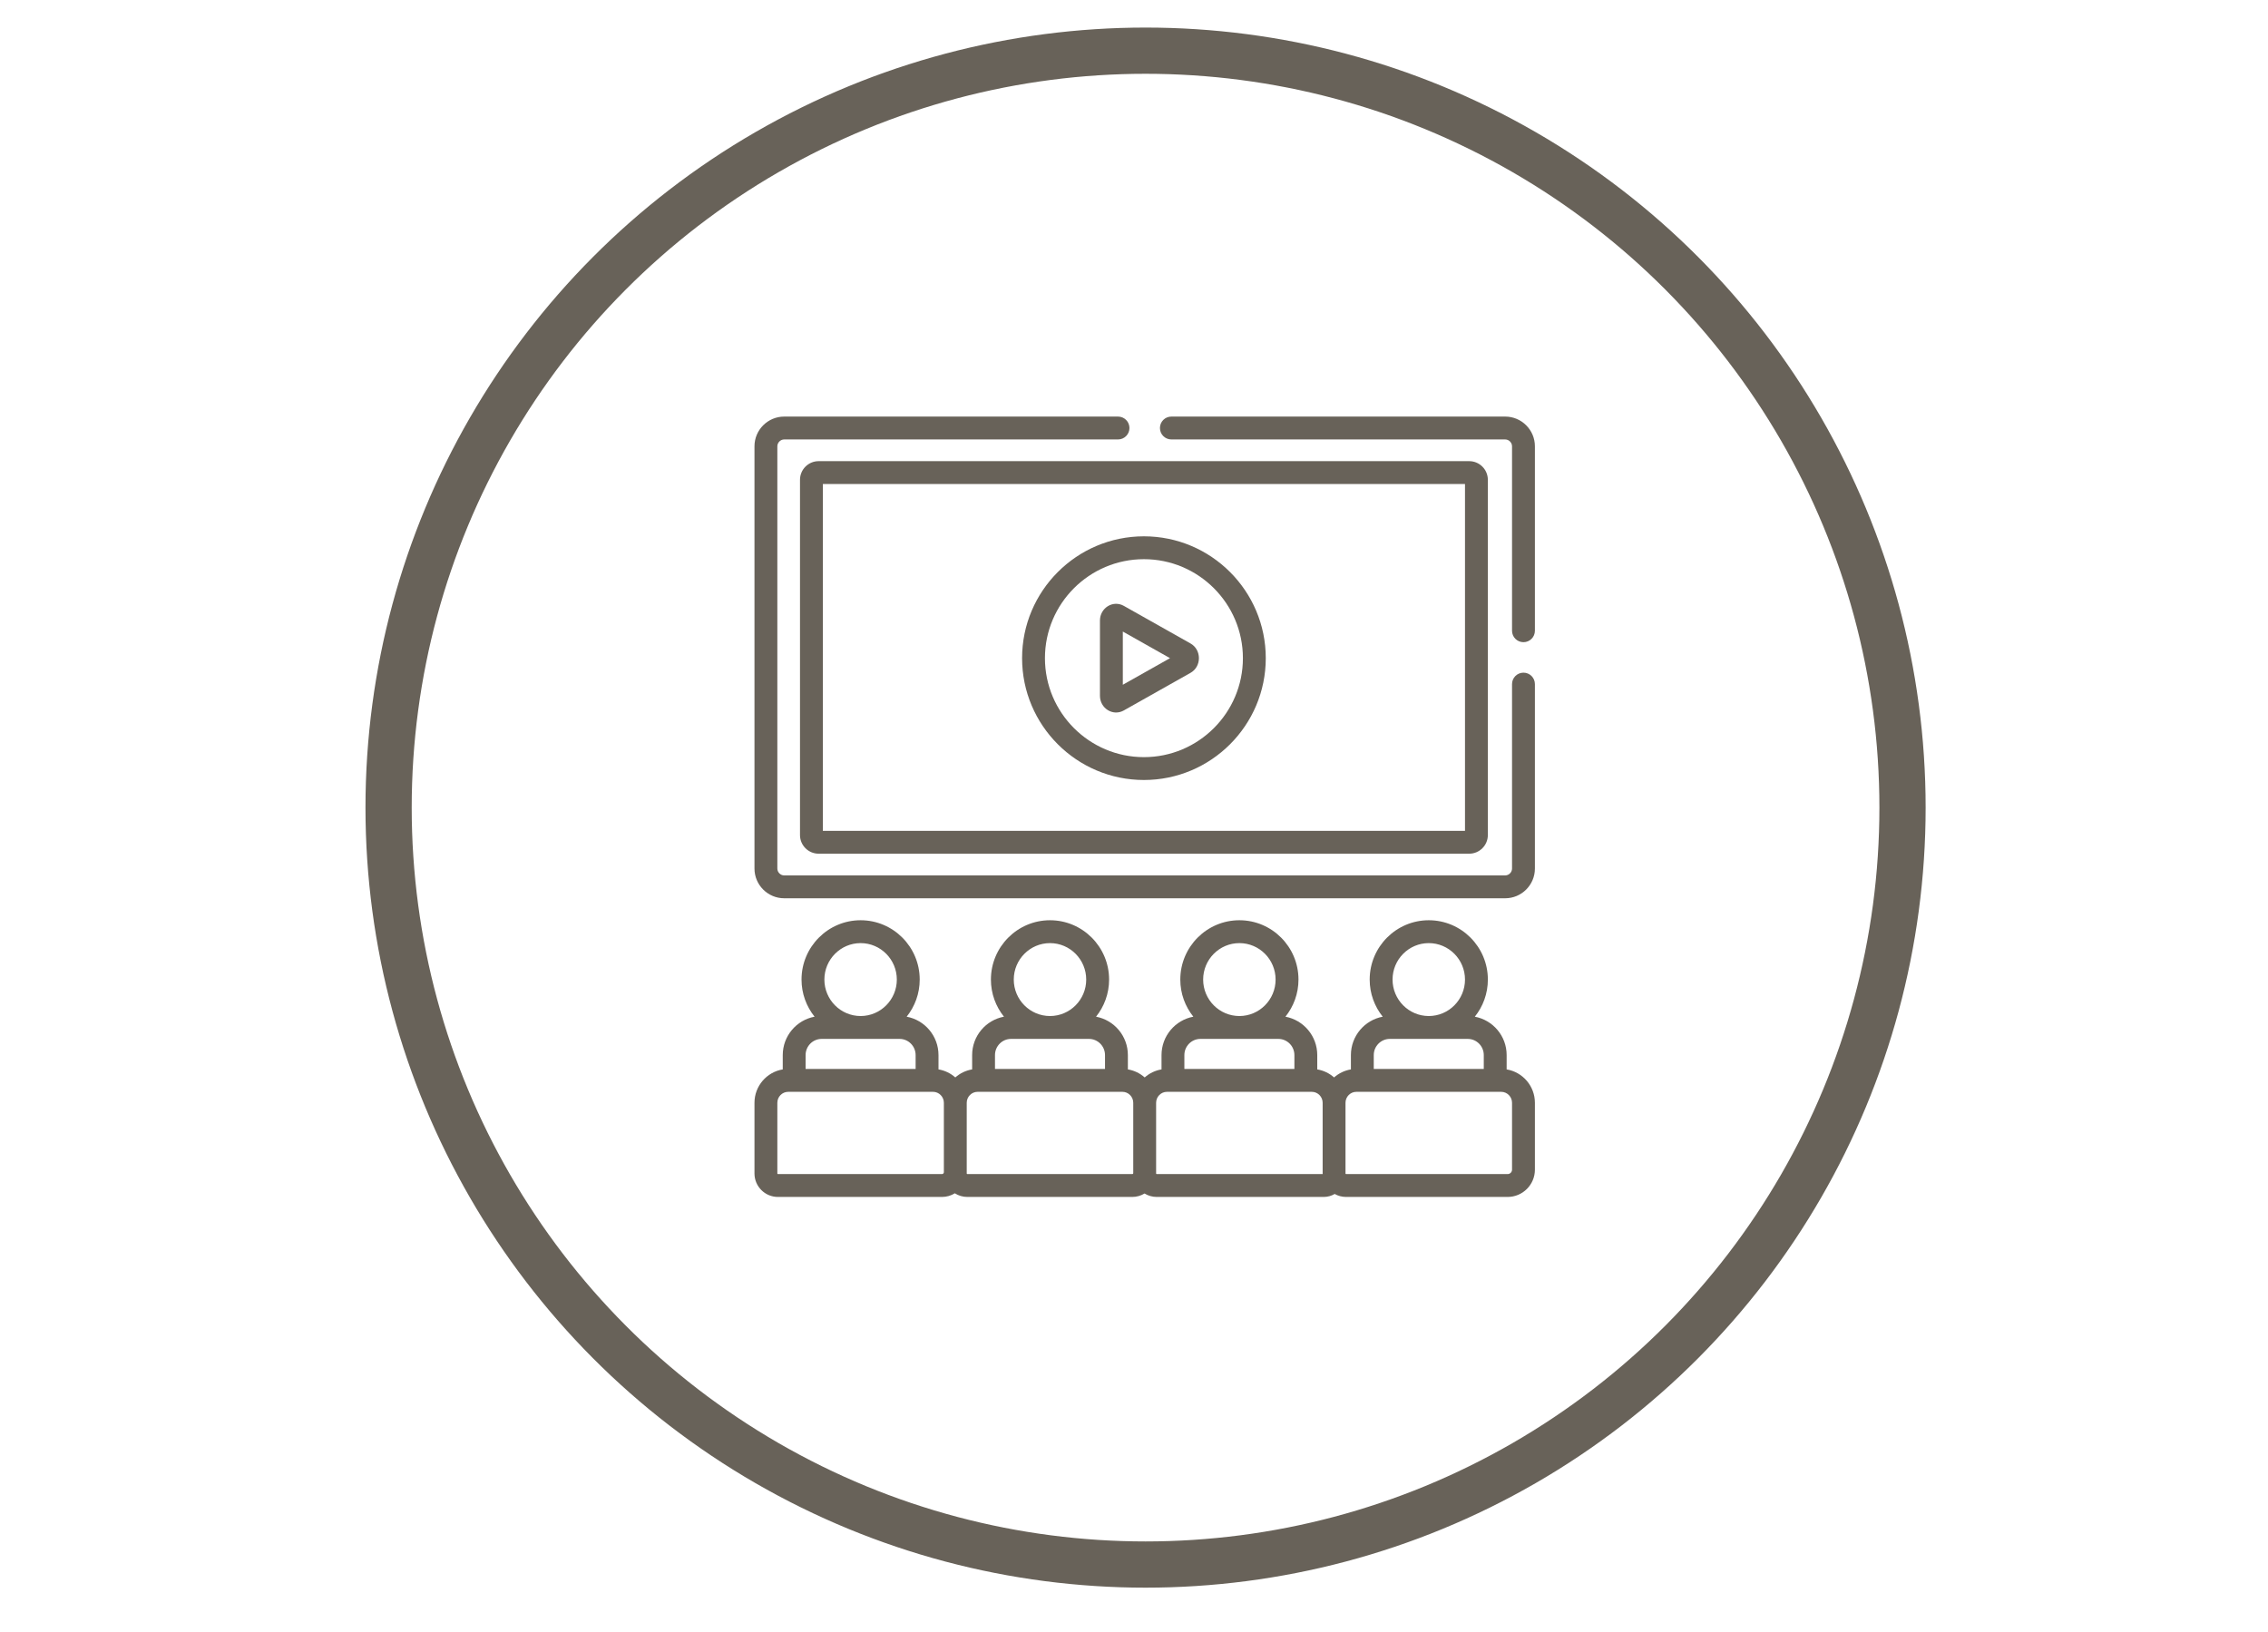
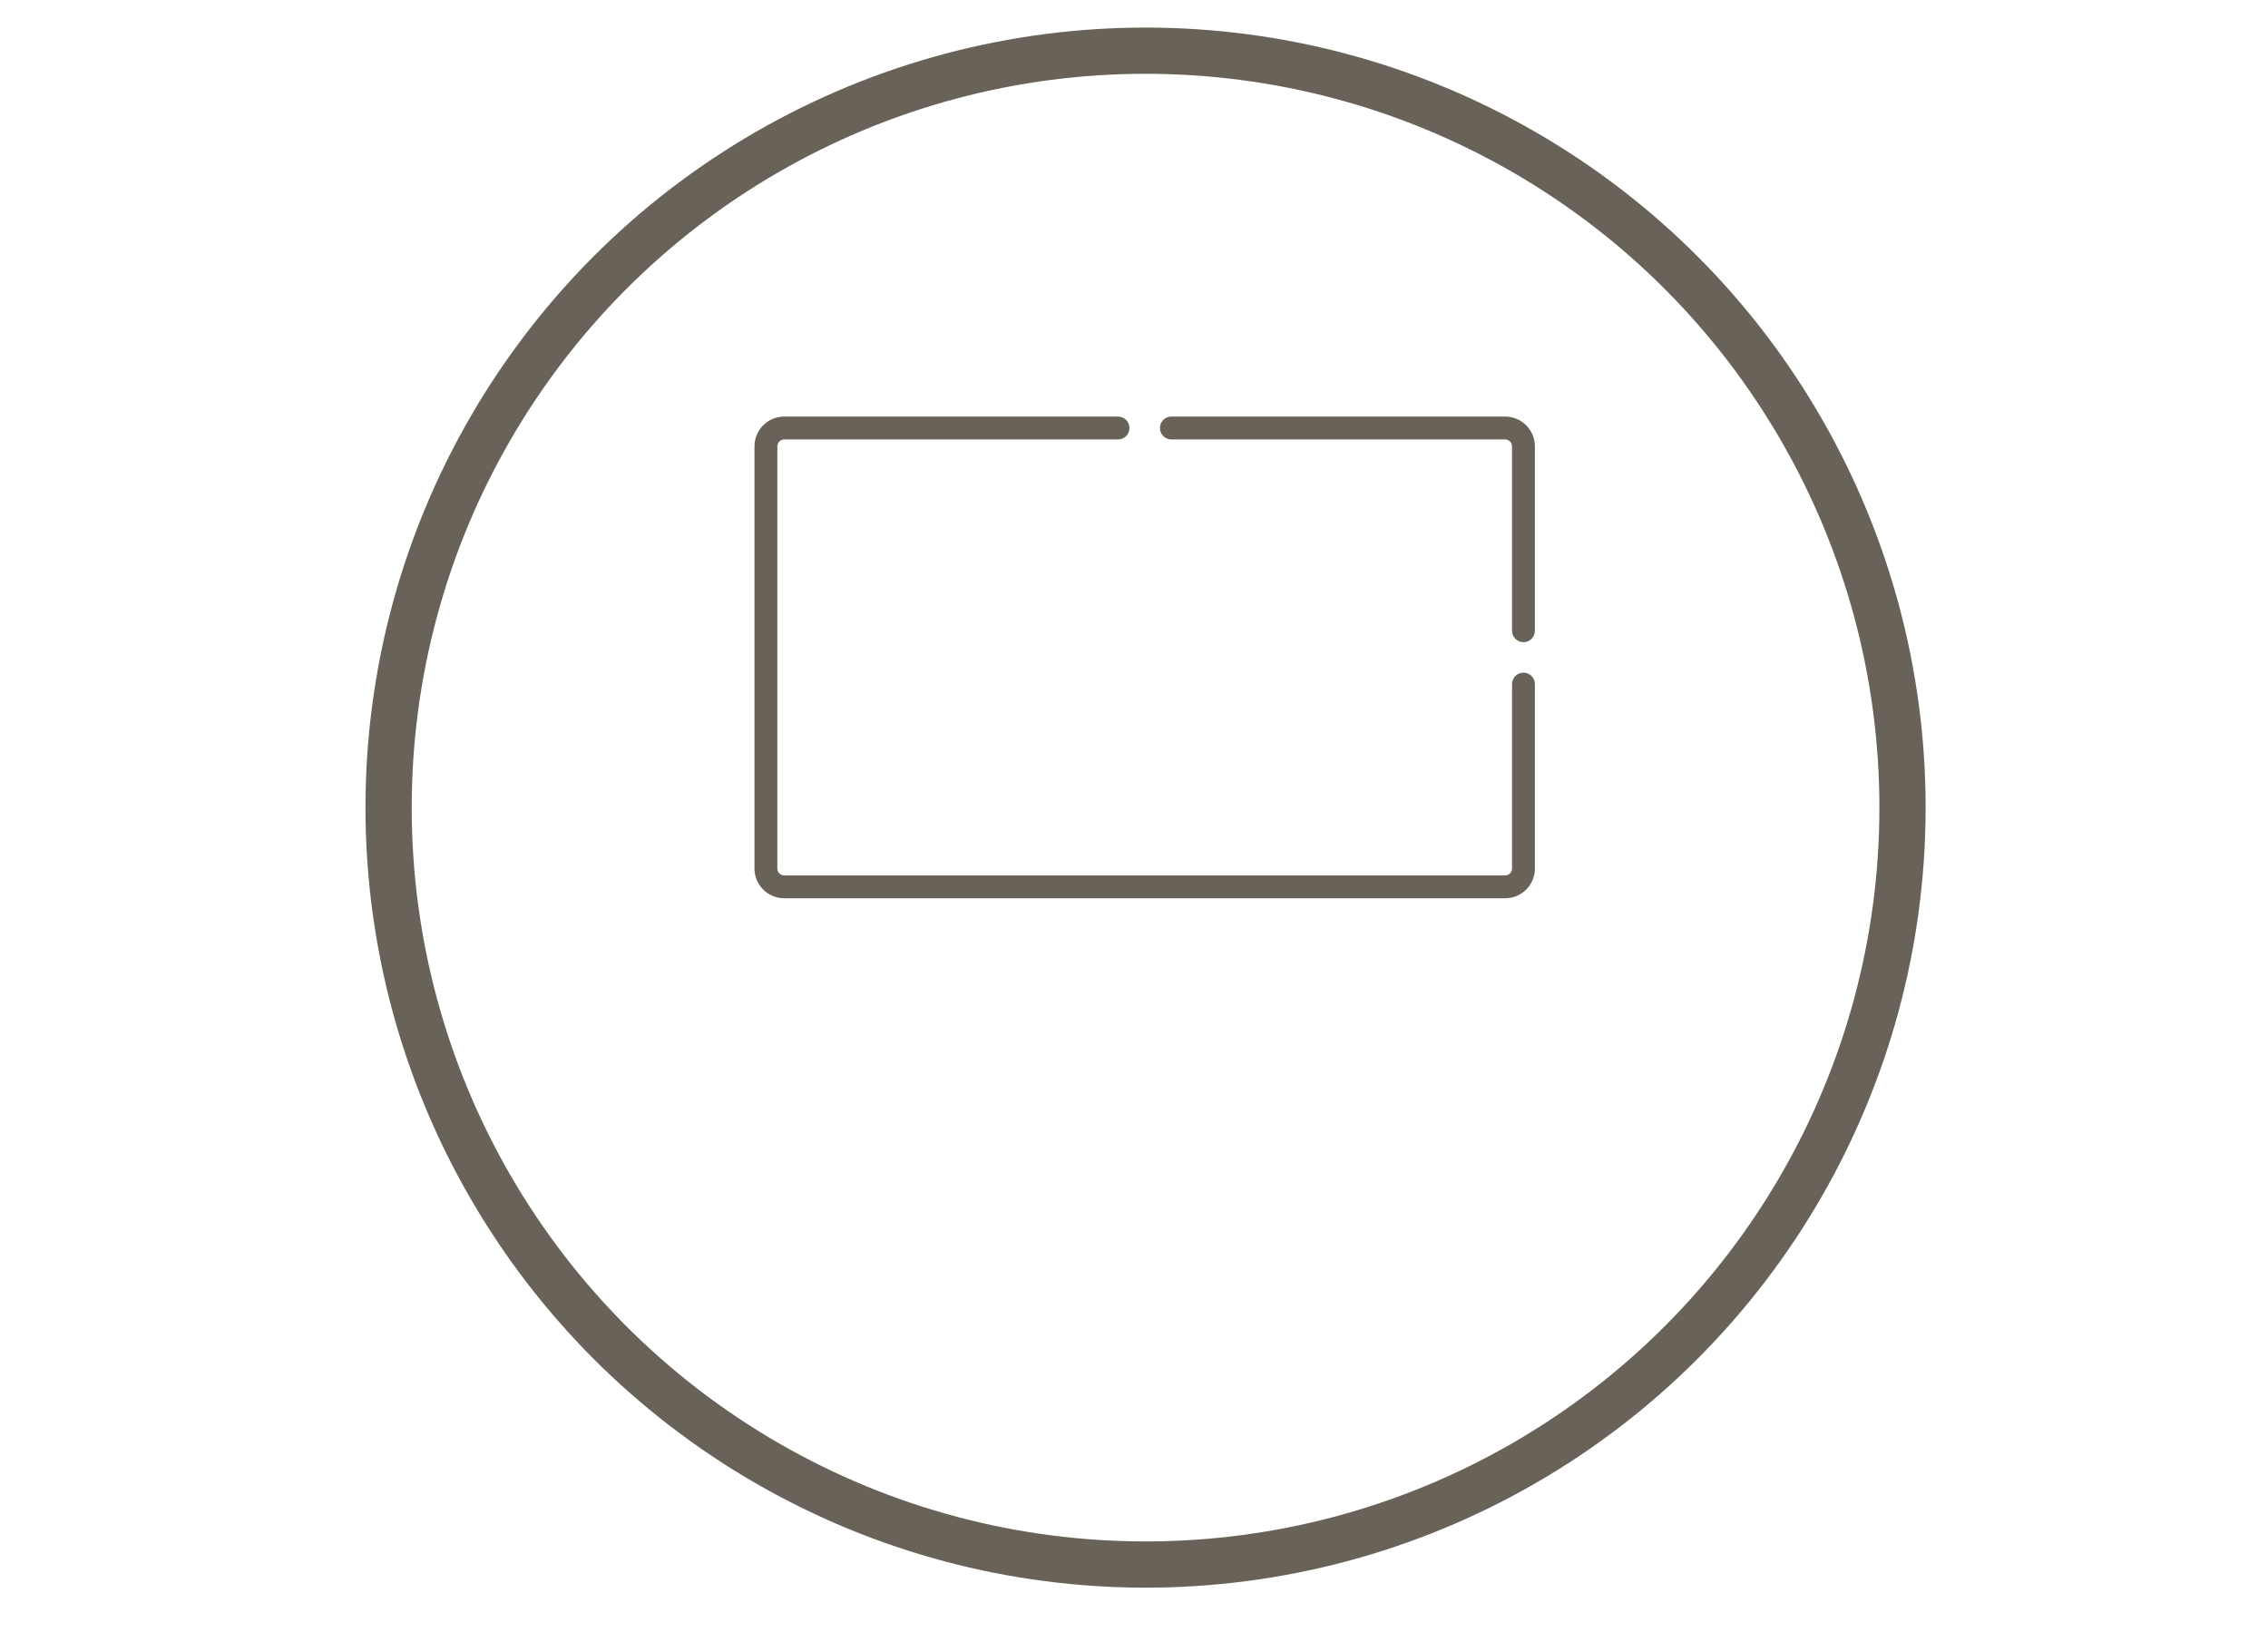
<svg xmlns="http://www.w3.org/2000/svg" width="157" height="113" viewBox="0 0 157 113" fill="none">
  <g clip-path="url(#clip0_1815_173)">
    <circle cx="79.3" cy="55.908" r="52.4" stroke="#686259" stroke-width="3.2" />
-     <path d="M101.704 31.924H56.67C55.958 31.924 55.379 32.503 55.379 33.215V57.807C55.379 58.519 55.958 59.098 56.67 59.098H101.704C102.416 59.098 102.995 58.519 102.995 57.807V33.215C102.995 32.503 102.416 31.924 101.704 31.924ZM101.413 57.515H56.962V33.507H101.413V57.515Z" fill="#686259" />
-     <path d="M79.187 37.127C74.536 37.127 70.753 40.911 70.753 45.562C70.753 50.213 74.536 53.996 79.187 53.996C83.838 53.996 87.622 50.213 87.622 45.562C87.622 40.911 83.838 37.127 79.187 37.127ZM79.187 52.414C75.409 52.414 72.335 49.34 72.335 45.562C72.335 41.783 75.409 38.71 79.187 38.71C82.966 38.71 86.039 41.783 86.039 45.562C86.039 49.34 82.966 52.414 79.187 52.414Z" fill="#686259" />
-     <path d="M82.412 44.544L77.794 41.941C77.046 41.52 76.143 42.085 76.143 42.959V48.165C76.143 49.04 77.047 49.603 77.794 49.182L80.158 47.849L82.412 46.579C83.187 46.142 83.188 44.982 82.412 44.544ZM77.726 47.403V43.72L80.993 45.562L77.726 47.403Z" fill="#686259" />
-     <path d="M104.296 74.031V73.04C104.296 71.717 103.344 70.614 102.093 70.382C102.657 69.678 102.996 68.784 102.996 67.812C102.996 65.547 101.161 63.705 98.905 63.705C96.65 63.705 94.815 65.547 94.815 67.812C94.815 68.784 95.154 69.678 95.718 70.382C94.466 70.614 93.515 71.717 93.515 73.04V74.031C93.073 74.104 92.672 74.302 92.35 74.587C92.028 74.302 91.628 74.104 91.186 74.031V73.04C91.186 71.717 90.234 70.614 88.983 70.382C89.547 69.678 89.886 68.784 89.886 67.812C89.886 65.547 88.051 63.705 85.795 63.705C83.54 63.705 81.705 65.547 81.705 67.812C81.705 68.784 82.044 69.678 82.608 70.382C81.356 70.614 80.405 71.717 80.405 73.04V74.031C79.963 74.104 79.562 74.302 79.24 74.587C78.918 74.302 78.518 74.104 78.076 74.031V73.04C78.076 71.717 77.124 70.614 75.873 70.382C76.437 69.678 76.776 68.784 76.776 67.812C76.776 65.547 74.941 63.705 72.685 63.705C70.43 63.705 68.595 65.547 68.595 67.812C68.595 68.784 68.934 69.678 69.498 70.382C68.246 70.614 67.295 71.717 67.295 73.04V74.031C66.853 74.104 66.452 74.302 66.13 74.587C65.808 74.302 65.408 74.104 64.966 74.031V73.04C64.966 71.717 64.014 70.614 62.763 70.382C63.327 69.678 63.666 68.784 63.666 67.812C63.666 65.547 61.831 63.705 59.575 63.705C57.32 63.705 55.485 65.547 55.485 67.812C55.485 68.784 55.824 69.678 56.388 70.382C55.136 70.614 54.185 71.717 54.185 73.04V74.031C53.077 74.213 52.228 75.18 52.228 76.342V81.237C52.228 82.132 52.956 82.86 53.852 82.86H65.208C65.534 82.86 65.837 82.767 66.097 82.608C66.348 82.767 66.644 82.86 66.962 82.86H78.38C78.691 82.86 78.981 82.772 79.23 82.622C79.476 82.772 79.763 82.86 80.072 82.86H91.635C91.912 82.86 92.17 82.784 92.392 82.654C92.626 82.785 92.895 82.86 93.182 82.86H104.363C105.405 82.86 106.252 82.013 106.252 80.972V76.342C106.252 75.18 105.403 74.213 104.296 74.031ZM59.575 65.288C60.958 65.288 62.082 66.42 62.082 67.812C62.082 69.204 60.957 70.336 59.575 70.336C58.192 70.336 57.067 69.204 57.067 67.812C57.067 66.42 58.192 65.288 59.575 65.288ZM55.767 73.04C55.767 72.422 56.266 71.919 56.879 71.919H62.271C62.884 71.919 63.383 72.422 63.383 73.04V74H55.767V73.04ZM65.338 81.146C65.338 81.219 65.28 81.277 65.208 81.277H53.852C53.829 81.277 53.811 81.259 53.811 81.237V76.342C53.811 75.924 54.148 75.583 54.562 75.583C55.8 75.583 63.575 75.583 64.587 75.583C65.001 75.583 65.338 75.924 65.338 76.342L65.338 81.146ZM72.685 65.288C74.068 65.288 75.192 66.42 75.192 67.812C75.192 69.204 74.068 70.336 72.685 70.336C71.302 70.336 70.177 69.204 70.177 67.812C70.177 66.42 71.302 65.288 72.685 65.288ZM68.877 73.04C68.877 72.422 69.376 71.919 69.989 71.919H75.381C75.994 71.919 76.493 72.422 76.493 73.04V74H68.877L68.877 73.04ZM78.448 81.208C78.448 81.246 78.418 81.277 78.38 81.277H66.962C66.939 81.277 66.921 81.259 66.921 81.237C66.921 80.164 66.921 77.496 66.921 76.342C66.921 75.924 67.258 75.583 67.672 75.583C68.686 75.583 76.458 75.583 77.698 75.583C78.112 75.583 78.448 75.924 78.448 76.342L78.448 81.208ZM85.795 65.288C87.178 65.288 88.302 66.42 88.302 67.812C88.302 69.204 87.178 70.336 85.795 70.336C84.412 70.336 83.287 69.204 83.287 67.812C83.287 66.42 84.412 65.288 85.795 65.288ZM83.099 71.919H88.491C89.104 71.919 89.603 72.422 89.603 73.04V74H81.987V73.04C81.987 72.422 82.486 71.919 83.099 71.919ZM91.559 81.237V81.277H80.072C80.05 81.277 80.031 81.259 80.031 81.237V81.208V76.342C80.031 75.924 80.368 75.583 80.782 75.583C81.796 75.583 89.568 75.583 90.808 75.583C91.222 75.583 91.559 75.924 91.559 76.342V81.237H91.559ZM98.905 65.288C100.288 65.288 101.413 66.42 101.413 67.812C101.413 69.204 100.288 70.336 98.905 70.336C97.523 70.336 96.398 69.204 96.398 67.812C96.398 66.42 97.522 65.288 98.905 65.288ZM96.209 71.919H101.601C102.214 71.919 102.713 72.422 102.713 73.04V74H95.097V73.04C95.097 72.422 95.596 71.919 96.209 71.919ZM104.669 80.972C104.669 81.14 104.532 81.277 104.364 81.277H93.182C93.16 81.277 93.141 81.259 93.141 81.237V76.342C93.141 75.924 93.478 75.583 93.892 75.583C95.131 75.583 102.905 75.583 103.918 75.583C104.332 75.583 104.669 75.924 104.669 76.342V80.972Z" fill="#686259" />
    <path d="M104.194 28.838H81.087C80.65 28.838 80.296 29.192 80.296 29.629C80.296 30.066 80.65 30.421 81.087 30.421H104.194C104.452 30.421 104.669 30.638 104.669 30.895V43.664C104.669 44.102 105.024 44.456 105.461 44.456C105.898 44.456 106.252 44.102 106.252 43.664V30.895C106.252 29.761 105.329 28.838 104.194 28.838Z" fill="#686259" />
    <path d="M105.461 46.566C105.024 46.566 104.669 46.921 104.669 47.358V60.127C104.669 60.384 104.452 60.602 104.194 60.602H54.286C54.029 60.602 53.811 60.384 53.811 60.127V30.895C53.811 30.638 54.029 30.421 54.286 30.421H77.394C77.831 30.421 78.185 30.066 78.185 29.629C78.185 29.192 77.831 28.838 77.394 28.838H54.286C53.152 28.838 52.228 29.761 52.228 30.895V60.127C52.228 61.261 53.152 62.184 54.286 62.184H104.194C105.329 62.184 106.252 61.261 106.252 60.127V47.358C106.252 46.921 105.898 46.566 105.461 46.566Z" fill="#686259" />
  </g>
  <defs>
    <clipPath id="clip0_1815_173">
      <rect width="112.2" height="112.2" fill="white" transform="translate(22.7)" />
    </clipPath>
  </defs>
</svg>